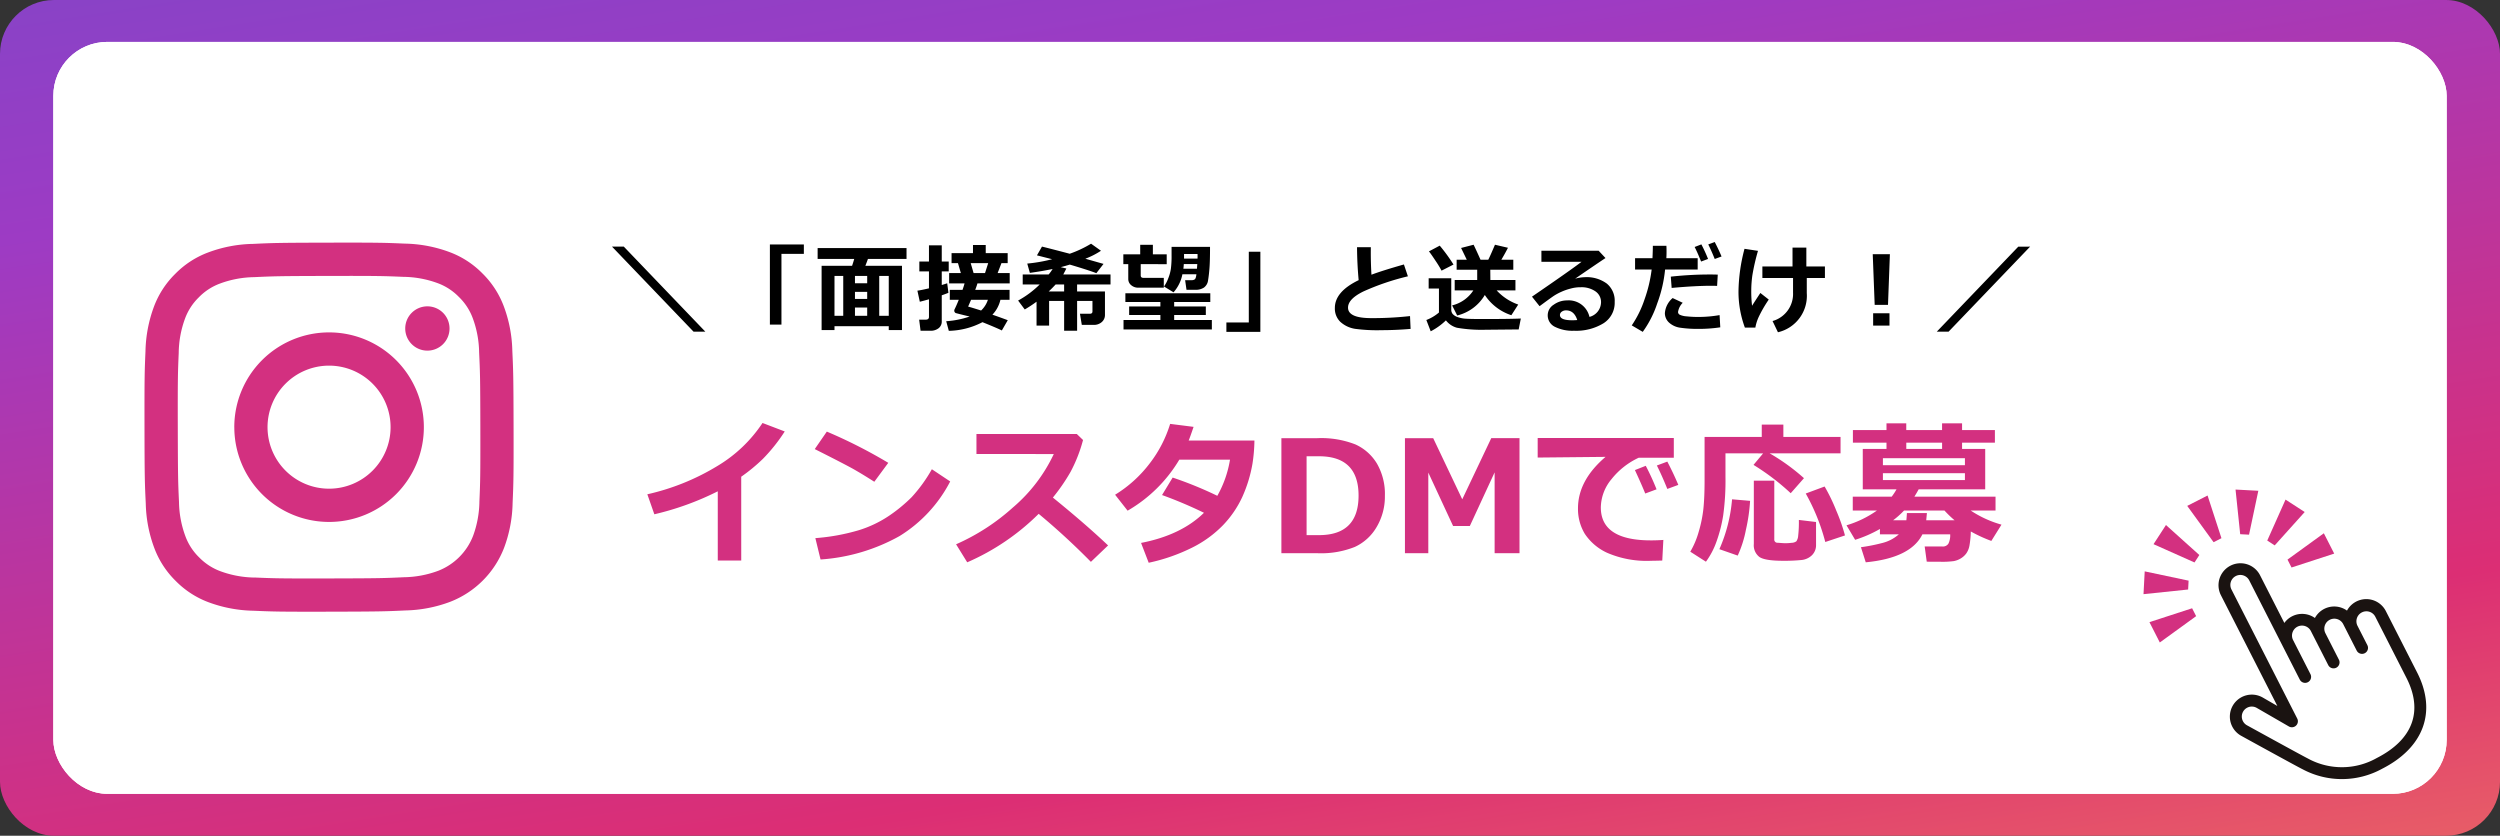
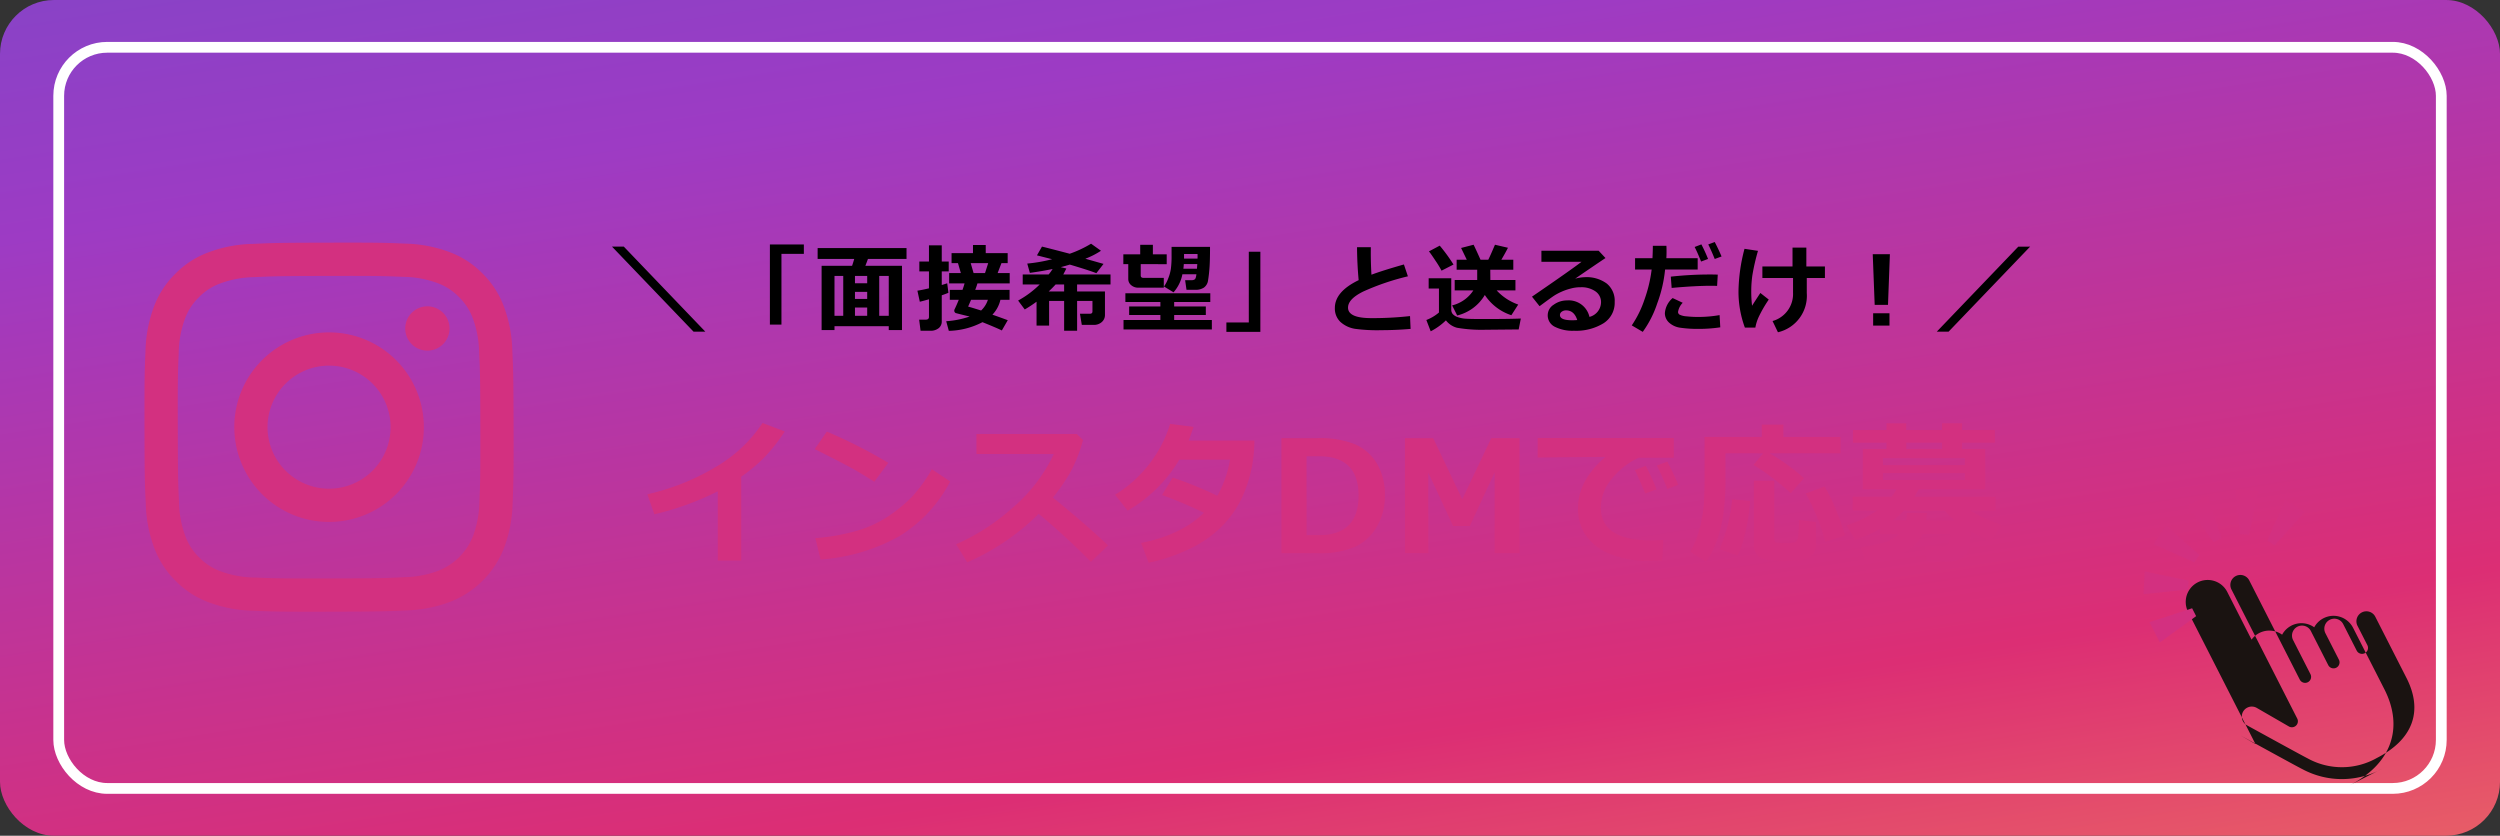
<svg xmlns="http://www.w3.org/2000/svg" width="463.677" height="155" viewBox="0 0 463.677 155">
  <rect x="0" y="0" width="463.677" height="155" fill="#333333" stroke="none" />
  <defs>
    <linearGradient id="linear-gradient" x1="-0.191" y1="-0.632" x2="0.868" y2="1.626" gradientUnits="objectBoundingBox">
      <stop offset="0" stop-color="#5655cd" />
      <stop offset="0.368" stop-color="#9d3bc4" />
      <stop offset="0.678" stop-color="#dc2e74" />
      <stop offset="1" stop-color="#fdb34f" />
    </linearGradient>
  </defs>
  <g id="inst_link" transform="translate(-976.323 -12113.266)">
    <g id="グループ_465" data-name="グループ 465" transform="translate(976.323 12113.267)">
      <rect id="長方形_452" data-name="長方形 452" width="463.677" height="155" rx="10" fill="url(#linear-gradient)" />
      <g id="長方形_475" data-name="長方形 475" transform="translate(9.89 7.771)" fill="#fff" stroke="#fff" stroke-width="2">
-         <rect width="443.898" height="139.459" rx="10" stroke="none" />
        <rect x="1" y="1" width="441.898" height="137.459" rx="9" fill="none" />
      </g>
    </g>
    <g id="グループ_493" data-name="グループ 493" transform="translate(0 7.268)">
      <path id="パス_4946" data-name="パス 4946" d="M18.352,1.359H14V-11.484A52.76,52.76,0,0,1,2.237-7.222l-1.3-3.71a43.048,43.048,0,0,0,13-5.253A26,26,0,0,0,22.3-24.157l4.121,1.572a31.505,31.505,0,0,1-4.05,5.083,32.336,32.336,0,0,1-4.021,3.313ZM45.624-16.766l-2.591,3.512q-2.1-1.345-3.717-2.266t-7.328-3.795l2.237-3.243A92.335,92.335,0,0,1,45.624-16.766Zm11.484,3.455A25.823,25.823,0,0,1,47.72-3.186,34.764,34.764,0,0,1,33.064,1.161L32.1-2.8a38.271,38.271,0,0,0,8.071-1.473,21.321,21.321,0,0,0,5.657-2.712A28.545,28.545,0,0,0,49.964-10.4a27.594,27.594,0,0,0,3.745-5.176ZM86.391-1.444,83.205,1.6A130.849,130.849,0,0,0,73.52-7.307,43.143,43.143,0,0,1,60.266,1.685L58.2-1.657A39.537,39.537,0,0,0,68.74-8.482a29.518,29.518,0,0,0,7.583-9.912l-14.344-.014v-3.71H80.585L81.747-21a27.312,27.312,0,0,1-2.315,5.912,35.308,35.308,0,0,1-3.278,4.765Q82.271-5.353,86.391-1.444ZM113.536-20.9a29.883,29.883,0,0,1-.368,4.319,25.505,25.505,0,0,1-1.883,6.146,19.161,19.161,0,0,1-3.561,5.218,21.037,21.037,0,0,1-5.756,4.184,33.772,33.772,0,0,1-8.043,2.8L92.508-1.912Q99.942-3.356,104.176-7.5A79.43,79.43,0,0,0,96.4-10.79l1.968-3.243a70.293,70.293,0,0,1,8.284,3.384,20.145,20.145,0,0,0,2.351-6.7H99.6a26.689,26.689,0,0,1-9.586,9.459l-2.322-2.959a23.42,23.42,0,0,0,6.45-5.848,22.958,22.958,0,0,0,3.76-7.292l4.347.552q-.595,1.756-.906,2.535Zm5,20.9V-21.339H125.2a17.366,17.366,0,0,1,7.066,1.161,8.958,8.958,0,0,1,4,3.568,11.274,11.274,0,0,1,1.466,5.961,11.059,11.059,0,0,1-1.522,5.77,9.036,9.036,0,0,1-4.071,3.717A16.864,16.864,0,0,1,125.261,0Zm4.673-17.983V-3.356H125.5q7.349,0,7.349-7.335,0-7.292-7.349-7.292ZM162.7,0h-4.616V-15l-4.6,9.955h-3.1l-4.6-9.912V0h-4.333V-21.339h5.239L152.08-10l5.381-11.342H162.7Zm26.678-2.464-.2,3.823q-1.543.042-2.053.042a18.45,18.45,0,0,1-8.142-1.466,9.9,9.9,0,0,1-4.177-3.54,8.914,8.914,0,0,1-1.26-4.722q0-5.183,5.112-9.544l-12.588.127v-3.625h25.248v3.653h-6.5a13.9,13.9,0,0,0-5.055,3.979A8.378,8.378,0,0,0,177.781-8.5q0,6.117,9.3,6.117Q188.16-2.379,189.378-2.464Zm2.775-10.209-2.039.75q-.991-2.464-1.94-4.347l1.94-.722Q191.275-14.769,192.153-12.673Zm-4.036.821-2.1.779q-.581-1.473-1.912-4.347l2.011-.793A45.668,45.668,0,0,1,188.118-11.852Zm34.126-6.669H209.1a37.838,37.838,0,0,1,6.358,4.6L213-11.13a43.273,43.273,0,0,0-6.9-5.253l1.784-2.138H200.9v4.347a46.687,46.687,0,0,1-.432,7.215,26.565,26.565,0,0,1-1.239,4.814,14.25,14.25,0,0,1-1.954,3.717l-2.9-1.855A15.717,15.717,0,0,0,195.941-4a23.75,23.75,0,0,0,.871-4.319q.212-2.089.212-5.161v-8.085H207.63V-23.86h4.007v2.294h10.606ZM217.7-1.558a2.624,2.624,0,0,1-.758,1.926,3.25,3.25,0,0,1-2.046.9,32.728,32.728,0,0,1-3.285.135q-3.384,0-4.418-.708a2.722,2.722,0,0,1-1.034-2.421V-13.452h3.795V-2.577a.573.573,0,0,0,.581.637l.283.014q.85.071,1.175.071a10.189,10.189,0,0,0,1.2-.078,1.525,1.525,0,0,0,.857-.283,2.047,2.047,0,0,0,.333-1.005,22.328,22.328,0,0,0,.127-2.952l3.186.382ZM223.065-3.3l-3.653,1.218a37.735,37.735,0,0,0-3.625-8.992l3.5-1.3a33.255,33.255,0,0,1,2.159,4.46A34.241,34.241,0,0,1,223.065-3.3Zm-17.6-6.415a32.6,32.6,0,0,1-.779,5.388A20.632,20.632,0,0,1,203.17.439l-3.4-1.189A28.745,28.745,0,0,0,202.122-10ZM252.093-5.3,250.21-2.28A26.159,26.159,0,0,1,246.4-4.036a17.269,17.269,0,0,1-.241,2.584,3.659,3.659,0,0,1-.609,1.508,3.5,3.5,0,0,1-1.041.927,3.889,3.889,0,0,1-1.281.481,15.625,15.625,0,0,1-2.379.12l-2.62-.014-.382-2.818h3.285a1.194,1.194,0,0,0,1.126-.545,3.5,3.5,0,0,0,.319-1.706h-5.154Q235.257.878,226.917,1.685l-.892-2.8a32.74,32.74,0,0,0,3.859-.758A7.27,7.27,0,0,0,233.048-3.5h-3.5V-4.5a22.959,22.959,0,0,1-4.6,2.011l-1.6-2.69a19.331,19.331,0,0,0,5.636-2.733h-4.475v-2.577h7.222a11.616,11.616,0,0,0,.892-1.359h-6.259v-7.491h4.4V-20.5h-6.23V-22.84h6.23v-1.246h3.667v1.246h6.641v-1.246h3.71v1.246h6.089V-20.5h-6.089v1.161h4.291v7.491H236.729q-.34.637-.793,1.359h15.052v2.577h-4.6A20.064,20.064,0,0,0,252.093-5.3ZM234.436-19.343h6.641V-20.5h-6.641Zm10.875,3.016v-1.3H230.1v1.3Zm0,2.761V-14.84H230.1v1.274Zm-1.926,7.448a19.487,19.487,0,0,1-1.869-1.8h-7.5A15.478,15.478,0,0,1,232-6.117h2.45q.057-.552.1-1.331h3.71l-.127,1.331Z" transform="translate(1095.448 12208.605)" fill="#d33080" />
      <path id="Instagram_Glyph_White" d="M22.553,2.743a24.967,24.967,0,0,0-8.3,1.607A16.752,16.752,0,0,0,8.194,8.308a16.768,16.768,0,0,0-3.937,6.067,25.151,25.151,0,0,0-1.575,8.313C2.521,26.332,2.486,27.5,2.5,36.8s.059,10.461.236,14.113a25.023,25.023,0,0,0,1.607,8.3,16.769,16.769,0,0,0,3.959,6.055,16.752,16.752,0,0,0,6.072,3.937,25.13,25.13,0,0,0,8.311,1.575c3.644.16,4.816.2,14.109.179s10.463-.059,14.114-.232a25.045,25.045,0,0,0,8.3-1.607A17.495,17.495,0,0,0,69.2,59.091a25.039,25.039,0,0,0,1.575-8.308c.16-3.654.2-4.82.179-14.115s-.06-10.46-.233-14.11a25,25,0,0,0-1.607-8.306A16.805,16.805,0,0,0,65.158,8.2a16.706,16.706,0,0,0-6.071-3.935,25.049,25.049,0,0,0-8.311-1.575c-3.644-.157-4.816-.2-14.113-.18s-10.46.058-14.111.236m.4,61.881A19,19,0,0,1,16.6,63.46a10.659,10.659,0,0,1-3.942-2.553,10.543,10.543,0,0,1-2.567-3.931A18.958,18.958,0,0,1,8.9,50.621c-.17-3.607-.205-4.69-.225-13.829s.015-10.221.173-13.829a18.944,18.944,0,0,1,1.164-6.356,10.6,10.6,0,0,1,2.553-3.941A10.567,10.567,0,0,1,16.493,10.1a18.955,18.955,0,0,1,6.353-1.19c3.61-.171,4.692-.205,13.829-.225S46.9,8.7,50.508,8.855a18.931,18.931,0,0,1,6.355,1.164A10.586,10.586,0,0,1,60.8,12.572,10.563,10.563,0,0,1,63.374,16.5a18.858,18.858,0,0,1,1.189,6.351c.172,3.61.211,4.692.227,13.829s-.016,10.222-.174,13.829a19.02,19.02,0,0,1-1.164,6.359,11.337,11.337,0,0,1-6.486,6.508,18.96,18.96,0,0,1-6.351,1.191c-3.61.17-4.692.205-13.833.225s-10.219-.017-13.829-.173M50.859,18.439a4.108,4.108,0,1,0,4.1-4.115,4.108,4.108,0,0,0-4.1,4.115m-31.7,18.329A17.577,17.577,0,1,0,36.7,19.157,17.575,17.575,0,0,0,19.154,36.768m6.166-.012A11.411,11.411,0,1,1,36.753,48.144,11.411,11.411,0,0,1,25.32,36.756" transform="translate(1000.623 12148.491)" fill="#d33080" />
      <path id="パス_4945" data-name="パス 4945" d="M17.7,1.134H15.513L.387-14.643H2.575Zm18.267-14.44H31.811V-.185H29.667V-15.047h6.3ZM51.713.114H41.65V.835H39.259V-11.083H44.91q.237-.7.4-1.283H38.521v-2.013H55.009v2.013H47.855q-.2.571-.483,1.283h6.794V.835H51.713ZM45.446-9.211v1.362h2.268V-9.211Zm4.5,7.4h1.767v-7.4H49.946Zm-8.3,0h1.626v-7.4H41.65Zm3.8-4.447v1.31h2.268v-1.31Zm0,4.447h2.268V-3.349H45.446ZM72.424-4.781a5.944,5.944,0,0,1-1.485,2.76q1.055.36,2.848,1.02L72.687.905Q71.756.439,69.093-.633A14.093,14.093,0,0,1,62.852.976L62.369-.809a16.857,16.857,0,0,0,4.351-.87q-1.107-.255-2.584-.642a.5.5,0,0,1-.272-.457.541.541,0,0,1,.053-.229q.334-.668.782-1.775H63.037V-6.618h2.355q.264-.756.378-1.2H62.914V-9.738h2.171l-.536-1.846H63.362v-1.854h3.973V-14.95H69.7v1.512h4.069v1.854H72.617l-.712,1.846h2.241v1.916H68.161a12.46,12.46,0,0,1-.413,1.2H74.12v1.837Zm-5.511-6.8.536,1.846h2.118l.589-1.846Zm1.925,8.789A4.708,4.708,0,0,0,70.1-4.781h-3.12l-.545,1.257Q67.141-3.331,68.838-2.795ZM62.782-6.082q-.5.211-1.239.466V-.809A1.553,1.553,0,0,1,60.945.5a2.372,2.372,0,0,1-1.494.461H57.614L57.35-1.1h1.222q.6,0,.6-.519V-4.878q-.984.281-1.7.457l-.448-2.057q.694-.088,2.145-.431v-3.146H57.386v-1.819H59.17V-14.88h2.373v3.006h1.292v1.819H61.543v2.531q.606-.176,1.011-.325Zm21.871-4.5q-.185.369-.571,1.1h8.763v1.854h-6.2v1.3h5.168V-2a1.716,1.716,0,0,1-.593,1.349,2.171,2.171,0,0,1-1.49.523H87.518l-.343-2.065h1.819q.5,0,.5-.422V-4.57H86.648V.958H84.24V-4.57H81.454V0H79.124V-4.43a23.432,23.432,0,0,1-2.188,1.441l-1.23-1.652a17.934,17.934,0,0,0,4.008-2.988H76.558V-9.483h4.816a8.29,8.29,0,0,0,.729-1.011q-1.916.4-4.219.721L77.4-11.5a29.368,29.368,0,0,0,4.614-.809L79.2-13.025l.932-1.626q1.441.352,5.15,1.327a21.125,21.125,0,0,0,3.955-1.863l1.837,1.31a14.836,14.836,0,0,1-2.9,1.477l3.375.958L90.216-9.721q-1.371-.536-4.922-1.591-.853.264-1.687.475ZM82.666-7.629q-.615.668-1.283,1.3H84.24v-1.3Zm20.06.6h-4.72A1.964,1.964,0,0,1,96.671-7.5a1.457,1.457,0,0,1-.536-1.143v-2.751h-.914V-13.21H98.35v-1.767H100.7v1.767h2.566v1.819H98.446V-9.3q0,.448.5.448h3.779ZM111.3-14.6q0,2.61-.1,3.916T110.94-8.42a1.96,1.96,0,0,1-.769,1.371,2.741,2.741,0,0,1-1.573.413h-1.661l-.255-1.784h1.248a.917.917,0,0,0,.532-.154q.224-.154.312-.945h-2.6a7.019,7.019,0,0,1-1.644,3.349l-1.767-1.081a6.542,6.542,0,0,0,.773-1.472,8.02,8.02,0,0,0,.505-1.824A18.12,18.12,0,0,0,104.168-13v-1.6Zm-2.32,2.18q.009-.22.009-.431t-.009-.431h-2.5v.861Zm-.105,1.872.062-.861h-2.5q-.035.527-.079.861ZM111.639.721H95.256V-1.037h6.838V-1.96H96.3V-3.542h5.792v-.826H95.6V-5.994h15.75v1.626h-6.7v.826h5.871V-1.96h-5.871v.923h6.987Zm8.995.448h-6.3V-.58h4.157V-13.7h2.145ZM148.5.615q-2.777.237-5.344.237A30.8,30.8,0,0,1,138.18.6a5.257,5.257,0,0,1-2.733-1.314,3.422,3.422,0,0,1-.993-2.562q0-3.015,4.412-5.15-.281-3.032-.3-6.117h2.558l-.009.791v.264q0,1.951.123,4.052,2.03-.765,6.021-1.9l.738,2.2a45.742,45.742,0,0,0-8.24,2.8q-2.861,1.4-2.861,3,0,1.951,4.3,1.951h.817a62.157,62.157,0,0,0,6.381-.378Zm13.767-6.293a8.207,8.207,0,0,1-5.124,3.806l-.94-1.872a6.529,6.529,0,0,0,3.938-2.786h-3.463V-8.455h4.175v-1.907h-3.814v-1.854h1.881l-1.055-2.18,2.32-.6q.413.835,1.283,2.777h1.441q.334-.642,1.239-2.777l2.408.563q-.431.87-1.222,2.215h2.215v1.854h-4.271l.018,1.907h4.649V-6.53h-3.489A9.824,9.824,0,0,0,168.462-3.9l-1.274,1.978A9.369,9.369,0,0,1,162.265-5.678Zm-5.81-5.643-2.215,1.134a19.167,19.167,0,0,0-1.077-1.771q-.839-1.279-1.261-1.806l2-1.063A30.92,30.92,0,0,1,156.456-11.32ZM168.945-1.31l-.4,2.03H168l-5.6.053A26.708,26.708,0,0,1,157.089.4,3.863,3.863,0,0,1,155.05-.967a11.8,11.8,0,0,1-2.821,2.03l-.809-2.1a7.917,7.917,0,0,0,2.338-1.389V-6.873H151.85V-8.78h4.192v5.836a1.238,1.238,0,0,0,.264.791,2.118,2.118,0,0,0,.94.584,5.552,5.552,0,0,0,1.608.3q.932.053,2.795.053Q166.959-1.213,168.945-1.31Zm12.73-.3A2.845,2.845,0,0,0,183.82-4.3a2.392,2.392,0,0,0-1.059-2.061,4.5,4.5,0,0,0-2.667-.751h-.22a6.894,6.894,0,0,0-1.648.237,10.385,10.385,0,0,0-1.775.615,10.024,10.024,0,0,0-1.4.756q-.567.378-2.632,1.907l-1.406-1.767q7.181-4.922,9.185-6.46h-7.436v-2.057H183.38l1.266,1.354q-1.89,1.257-5.634,3.832a7.439,7.439,0,0,1,1.811-.281,6.305,6.305,0,0,1,4.061,1.182,4.108,4.108,0,0,1,1.468,3.4,4.484,4.484,0,0,1-2.079,3.968A9.714,9.714,0,0,1,178.8.958,7.271,7.271,0,0,1,175.246.22a2.348,2.348,0,0,1-1.314-2.162,2.312,2.312,0,0,1,1.121-1.938,4.171,4.171,0,0,1,2.448-.787A3.94,3.94,0,0,1,181.675-1.608Zm-2.268.58q-.571-1.793-2.083-1.793a1.324,1.324,0,0,0-.782.242.738.738,0,0,0-.343.628q0,.967,2.268.967Q178.968-.984,179.408-1.028Zm16.536-13.764q.026.325.026,1.125,0,.6-.035,1.169h5.81v2.109H195.7A24.921,24.921,0,0,1,194.238-4.1a19.279,19.279,0,0,1-2.681,5.265l-2.039-1.2a19.348,19.348,0,0,0,2.355-4.777,26,26,0,0,0,1.336-5.577h-3.076V-12.5h3.226q.07-1.415.07-2.294Zm9.527,5.344-.123,2.092q-.5-.026-1.046-.026-2.979,0-7.383.4l-.158-2.092a66.4,66.4,0,0,1,7.321-.4Q204.926-9.475,205.471-9.448Zm.466,9.773a26.908,26.908,0,0,1-4.166.29,21.51,21.51,0,0,1-3.177-.207,3.855,3.855,0,0,1-2.149-.954,2.363,2.363,0,0,1-.782-1.767A4.089,4.089,0,0,1,197.1-5.106l1.872.879a3.093,3.093,0,0,0-.87,1.705.58.58,0,0,0,.316.51,3.568,3.568,0,0,0,1.274.3,19.221,19.221,0,0,0,2.171.11,22.664,22.664,0,0,0,3.946-.343Zm.237-13.14-1.266.466q-.615-1.529-1.2-2.7l1.2-.448Q205.629-14.115,206.174-12.814Zm-2.5.457-1.292.483q-.729-1.811-1.2-2.7l1.248-.483A27.1,27.1,0,0,1,203.669-12.357Zm12.959,13.6-1-2.083a5.217,5.217,0,0,0,3.8-5.273V-8.824h-5.687v-2.145h5.59v-3.5H221.9v3.5h3.445v2.145H221.98v2.795A6.941,6.941,0,0,1,216.628,1.239Zm-1.705-6.064a23.713,23.713,0,0,0-1.9,3.3,8,8,0,0,0-.584,1.9h-1.942a19.177,19.177,0,0,1-1.187-6.706,32.241,32.241,0,0,1,1.116-7.91l2.5.378a39.123,39.123,0,0,0-1.033,4.482,20.882,20.882,0,0,0-.215,2.927,22.4,22.4,0,0,0,.149,2.777q.5-.8,1.538-2.373Zm22.468-8.42-.352,9.4h-2.47l-.36-9.4ZM237.32,0h-3.032V-2.285h3.032ZM263.4-14.643,248.275,1.134h-2.188l15.126-15.776Z" transform="translate(1089.448 12166.384)" />
    </g>
    <g id="グループ_476" data-name="グループ 476" transform="translate(1372.216 12202.402)">
-       <path id="パス_1816" data-name="パス 1816" d="M21.228,46.329a15.487,15.487,0,0,1-13.2-6.614l-.053-.07c-.948-1.3-7.055-10.3-7.314-10.684a4.073,4.073,0,1,1,6.824-4.45l1.7,2.62V4.073a4.074,4.074,0,0,1,8.148,0V14a4.026,4.026,0,0,1,1.849-.446,4.083,4.083,0,0,1,3.618,2.2,4.073,4.073,0,0,1,5.925,1.482,4.072,4.072,0,0,1,6.38,3.355V33.373c0,8.111-5.187,12.957-13.878,12.957M4.067,24.877a1.851,1.851,0,0,0-1.552,2.856c.053.076,6.331,9.33,7.259,10.605l.052.073a13.134,13.134,0,0,0,11.4,5.695c7.518,0,11.659-3.813,11.659-10.734V20.595a1.853,1.853,0,0,0-3.705,0v4.067a1.11,1.11,0,1,1-2.22,0V19.112a1.853,1.853,0,0,0-3.705,0v5.549a1.11,1.11,0,1,1-2.22,0V17.633a1.851,1.851,0,1,0-3.7,0v7.028a1.111,1.111,0,0,1-2.223,0V4.073a1.851,1.851,0,1,0-3.7,0V30.89a1.112,1.112,0,0,1-2.045.6L5.622,25.72a1.842,1.842,0,0,0-1.555-.843" transform="matrix(0.891, -0.454, 0.454, 0.891, 5.987, 21.797)" fill="#1a1311" />
+       <path id="パス_1816" data-name="パス 1816" d="M21.228,46.329a15.487,15.487,0,0,1-13.2-6.614l-.053-.07c-.948-1.3-7.055-10.3-7.314-10.684l1.7,2.62V4.073a4.074,4.074,0,0,1,8.148,0V14a4.026,4.026,0,0,1,1.849-.446,4.083,4.083,0,0,1,3.618,2.2,4.073,4.073,0,0,1,5.925,1.482,4.072,4.072,0,0,1,6.38,3.355V33.373c0,8.111-5.187,12.957-13.878,12.957M4.067,24.877a1.851,1.851,0,0,0-1.552,2.856c.053.076,6.331,9.33,7.259,10.605l.052.073a13.134,13.134,0,0,0,11.4,5.695c7.518,0,11.659-3.813,11.659-10.734V20.595a1.853,1.853,0,0,0-3.705,0v4.067a1.11,1.11,0,1,1-2.22,0V19.112a1.853,1.853,0,0,0-3.705,0v5.549a1.11,1.11,0,1,1-2.22,0V17.633a1.851,1.851,0,1,0-3.7,0v7.028a1.111,1.111,0,0,1-2.223,0V4.073a1.851,1.851,0,1,0-3.7,0V30.89a1.112,1.112,0,0,1-2.045.6L5.622,25.72a1.842,1.842,0,0,0-1.555-.843" transform="matrix(0.891, -0.454, 0.454, 0.891, 5.987, 21.797)" fill="#1a1311" />
      <g id="グループ_471" data-name="グループ 471" transform="translate(0 0)">
        <path id="パス_1807" data-name="パス 1807" d="M4.236,0l-1.3,8.222H1.3L0,0Z" transform="matrix(0.891, -0.454, 0.454, 0.891, 9.772, 4.691)" fill="#d33080" />
        <path id="パス_1808" data-name="パス 1808" d="M3.665,0l2.99,7.767-1.424.823L0,2.118Z" transform="matrix(0.891, -0.454, 0.454, 0.891, 2.563, 9.905)" fill="#d33080" />
        <path id="パス_1809" data-name="パス 1809" d="M2.118,0,8.589,5.231,7.766,6.655,0,3.667Z" transform="matrix(0.891, -0.454, 0.454, 0.891, 0, 17.797)" fill="#d33080" />
        <path id="パス_1810" data-name="パス 1810" d="M0,0,8.219,1.3V2.941L0,4.233Z" transform="matrix(0.891, -0.454, 0.454, 0.891, 2.767, 26.253)" fill="#d33080" />
        <path id="パス_1811" data-name="パス 1811" d="M6.655,2.118,1.424,8.591,0,7.768,2.991,0Z" transform="matrix(0.891, -0.454, 0.454, 0.891, 16.069, 3.021)" fill="#d33080" />
        <path id="パス_1812" data-name="パス 1812" d="M8.589,3.667.823,6.656,0,5.232,6.471,0Z" transform="matrix(0.891, -0.454, 0.454, 0.891, 22.242, 6.461)" fill="#d33080" />
-         <path id="パス_1813" data-name="パス 1813" d="M8.222,4.233,0,2.936V1.291L8.222,0Z" transform="matrix(0.891, -0.454, 0.454, 0.891, 27.786, 13.503)" fill="#d33080" />
      </g>
    </g>
  </g>
</svg>